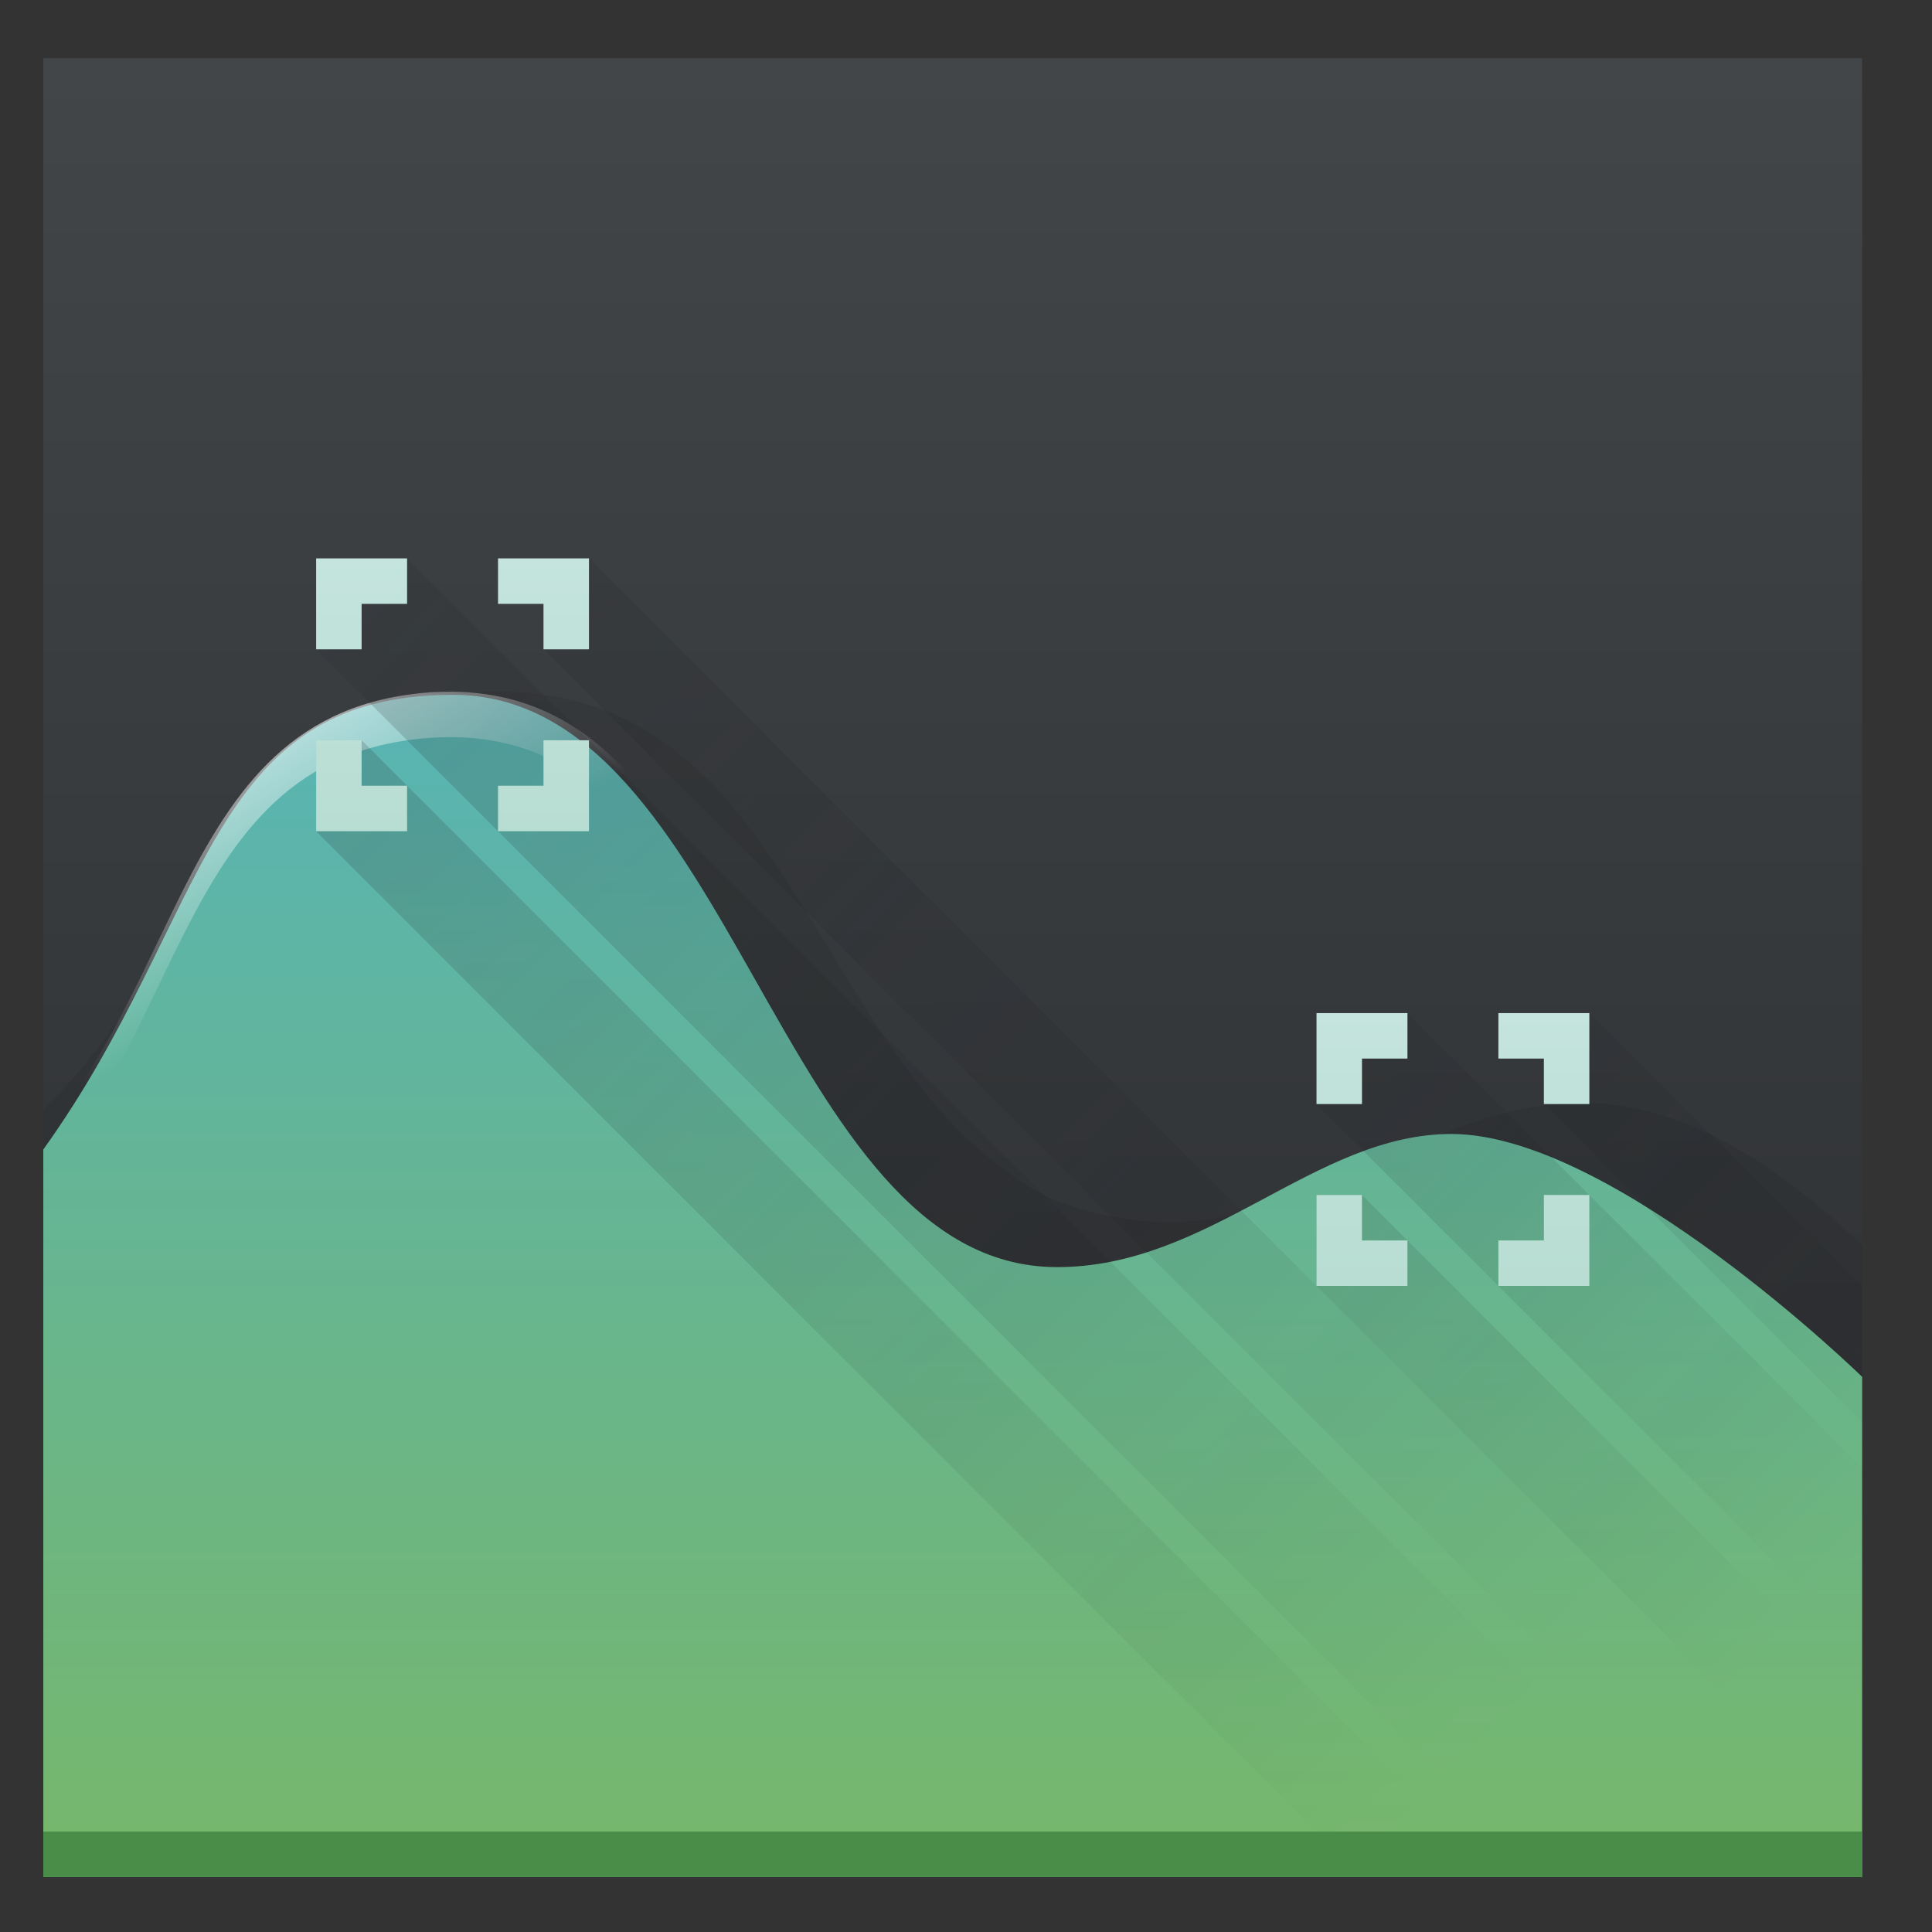
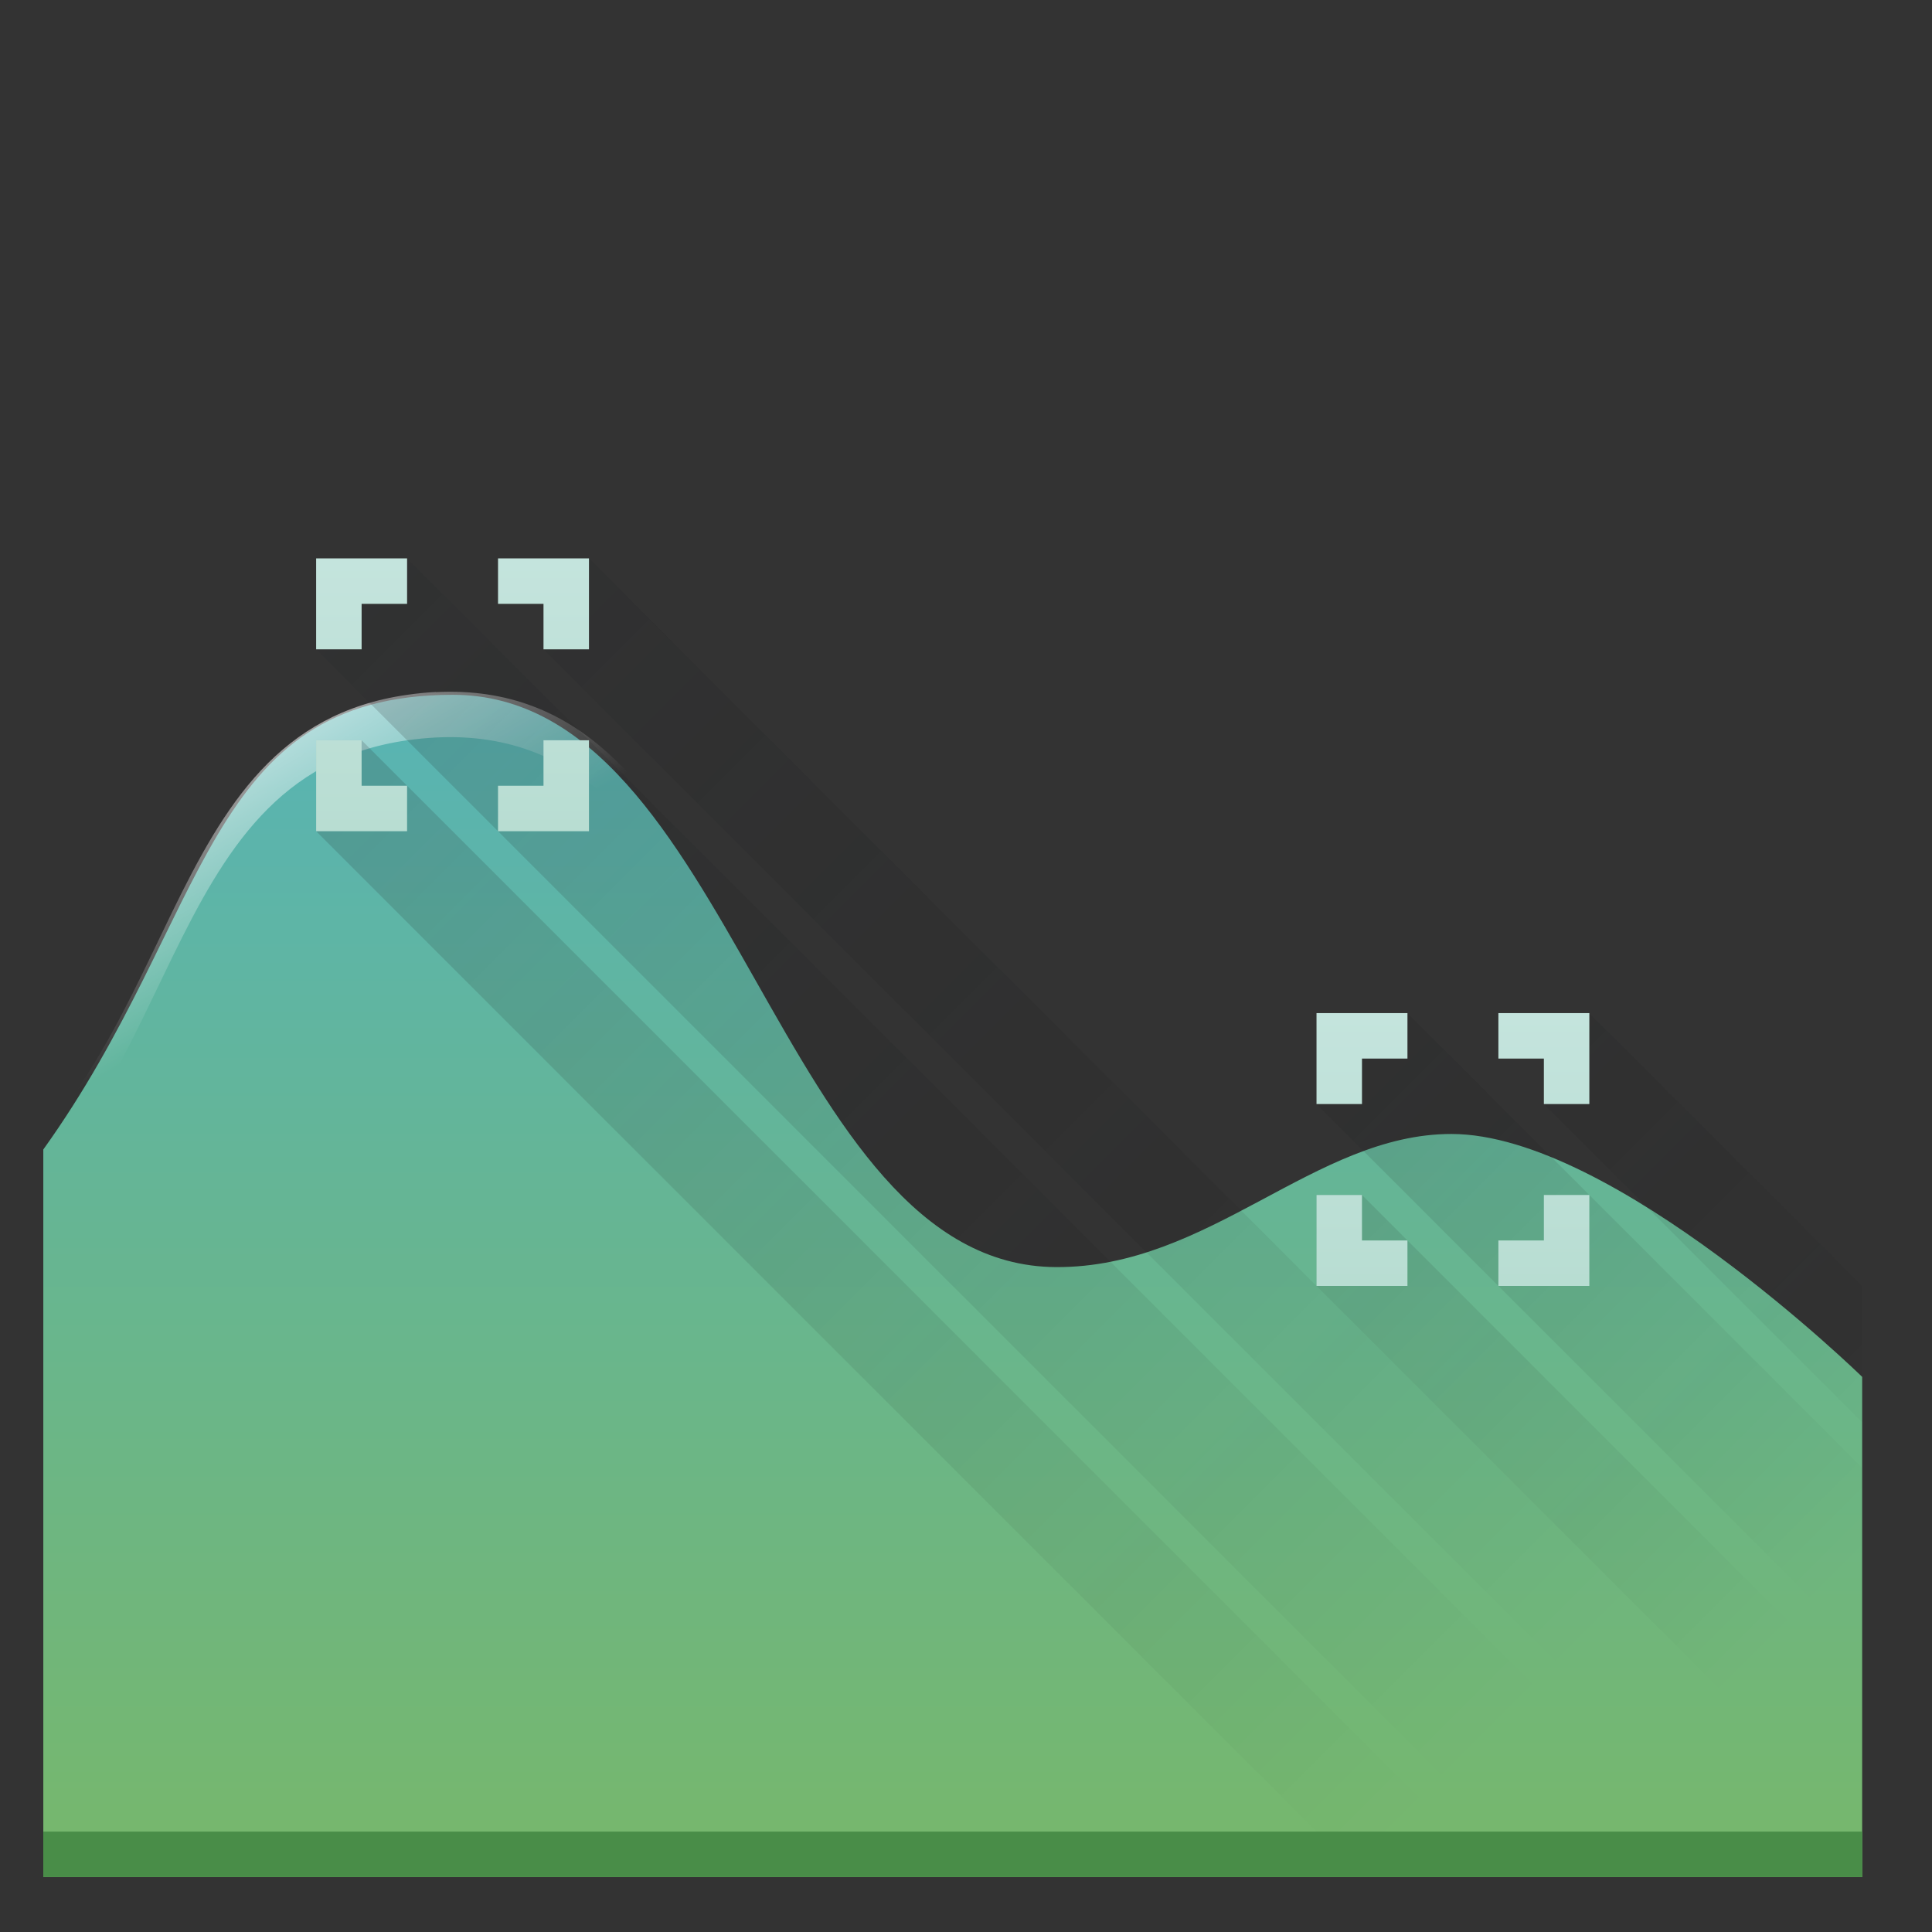
<svg xmlns="http://www.w3.org/2000/svg" xmlns:ns1="http://www.inkscape.org/namespaces/inkscape" xmlns:ns2="http://sodipodi.sourceforge.net/DTD/sodipodi-0.dtd" xmlns:xlink="http://www.w3.org/1999/xlink" width="166" height="166" id="svg2" version="1.1" ns1:version="1.1.2 (0a00cf5339, 2022-02-04, custom)" ns2:docname="diagnostic.svg">
  <rect width="100%" height="100%" fill="#333333" stroke="none" />
  <ns2:namedview pagecolor="#ffffff" bordercolor="#666666" borderopacity="1" objecttolerance="10" gridtolerance="10" guidetolerance="10" ns1:pageopacity="0" ns1:pageshadow="2" ns1:window-width="1920" ns1:window-height="1023" id="namedview63" showgrid="true" ns1:object-nodes="true" ns1:snap-global="true" ns1:zoom="1.7383041" ns1:cx="66.731706" ns1:cy="-21.285113" ns1:window-x="0" ns1:window-y="0" ns1:window-maximized="1" ns1:current-layer="svg2" ns1:pagecheckerboard="0">
    <ns1:grid type="xygrid" id="grid3393" />
  </ns2:namedview>
  <defs id="defs4">
    <linearGradient id="a" y1="543.8" y2="503.8" x2="0" gradientUnits="userSpaceOnUse" gradientTransform="matrix(3.907,0,0,3.907,-1514.413,-1963.335)">
      <stop stop-color="#2a2c2f" id="stop7" />
      <stop offset="1" stop-color="#424649" id="stop9" />
    </linearGradient>
    <linearGradient id="b" y1="44" y2="12" x2="0" gradientUnits="userSpaceOnUse" x1="0">
      <stop stop-color="#77b76b" id="stop12" />
      <stop offset="1" stop-color="#58b4b4" id="stop14" />
    </linearGradient>
    <linearGradient id="c" y1="21" y2="15" x2="0" gradientUnits="userSpaceOnUse">
      <stop stop-color="#b8ddd2" id="stop17" />
      <stop offset="1" stop-color="#c4e4dd" id="stop19" />
    </linearGradient>
    <linearGradient xlink:href="#c" id="d" y1="21" y2="15" x2="0" gradientUnits="userSpaceOnUse" gradientTransform="matrix(3.907,0,0,3.907,74.047,28.442)" />
    <linearGradient id="e" y1="15" x1="9" y2="21.928" x2="13" gradientUnits="userSpaceOnUse">
      <stop stop-color="#ffffff" id="stop23" />
      <stop offset="1" stop-color="#ffffff" stop-opacity="0" id="stop25" />
    </linearGradient>
    <linearGradient id="h" y1="15" x1="10" y2="41" x2="36" gradientUnits="userSpaceOnUse">
      <stop stop-color="#292c2f" id="stop30" />
      <stop offset="1" stop-opacity="0" id="stop32" />
    </linearGradient>
    <linearGradient xlink:href="#h" id="i" y1="11" x1="6" y2="27" gradientUnits="userSpaceOnUse" x2="22" gradientTransform="matrix(3.907,0,0,3.907,74.047,28.442)" />
    <path fill-rule="evenodd" id="k" d="M 12.637,17.938 C 12.432,17.948 12.219,17.969 12,18.001 6.361,18.807 7.207,26.1 2,29.429 v 1 C 7.207,27.1 6.361,19.807 12,19.001 c 7,-1 7,9 12,12 6.586,3.088 9,-8 17,2 2,2 3.367,0.637 5,0.488 v -1 c -1.633,0.149 -3,1.512 -5,-0.488 -8,-10 -10.414,1.088 -17,-2 -4.844,-2.906 -4.995,-12.382 -11.363,-12.06" />
    <linearGradient ns1:collect="always" xlink:href="#e" id="linearGradient3395" gradientUnits="userSpaceOnUse" x1="9" y1="15" x2="13" y2="21.928" />
    <linearGradient ns1:collect="always" xlink:href="#h" id="linearGradient3397" gradientUnits="userSpaceOnUse" x1="10" y1="15" x2="36" y2="41" gradientTransform="matrix(3.907,0,0,3.907,-11.907,-10.628)" />
    <linearGradient ns1:collect="always" xlink:href="#c" id="linearGradient3399" gradientUnits="userSpaceOnUse" y1="21" x2="0" y2="15" gradientTransform="matrix(3.907,0,0,3.907,-11.907,-10.628)" />
    <linearGradient ns1:collect="always" xlink:href="#b" id="linearGradient4245" x1="-42" y1="44" x2="-42" y2="18.025" gradientUnits="userSpaceOnUse" gradientTransform="matrix(3.907,0,0,3.907,222.512,-10.628)" />
  </defs>
-   <rect style="fill:url(#a);stroke-width:3.907" id="rect39" height="156.279" y="5" x="3.721" width="156.279" />
-   <path style="opacity:0.11;fill:#1a1a1a;fill-rule:evenodd;stroke-width:3.907" d="m 41.524,59.446 c -0.883,0.038 -1.794,0.116 -2.732,0.229 C 17.916,62.184 17.736,82.122 3.721,95.257 V 153.473 H 160 V 106.993 C 128.191,76.577 117.616,113.771 90.262,102.964 70.161,92.818 68.901,60.477 44.088,59.446 c -0.826,-0.035 -1.681,-0.038 -2.564,0 z" id="path43" ns1:connector-curvature="0" />
  <path style="fill:url(#linearGradient4245);fill-opacity:1;fill-rule:evenodd;stroke:none;stroke-width:3.907;stroke-linecap:butt;stroke-linejoin:miter;stroke-miterlimit:4;stroke-dasharray:none;stroke-opacity:0" d="M 38.884,59.698 C 17.561,59.721 18.143,78.635 3.721,98.767 V 161.279 H 160 v -42.977 c 0,0 -21.377,-20.87 -35.3,-20.87 -11.751,0 -20.768,11.495 -33.949,11.439 C 66.844,108.768 63.063,59.671 38.884,59.698 Z" id="path4237" ns1:connector-curvature="0" />
  <use xlink:href="#k" id="use47" style="fill:url(#linearGradient3395)" x="0" y="0" width="100%" height="100%" transform="matrix(3.907,0,0,3.907,-11.907,-10.628)" />
  <path style="opacity:0.2;fill:url(#i);fill-rule:evenodd;stroke-width:3.907" d="m 120.93,87.047 v 3.907 h -3.907 v 3.907 h -3.907 L 160,141.744 v -15.628 l -23.442,-23.442 z m 15.628,0 v 7.814 h -3.907 L 160,122.209 v -11.721 z m -23.442,15.628 v 7.814 L 160,157.372 v -11.721 l -42.977,-42.977 z" id="path51" />
  <path ns1:connector-curvature="0" style="fill:url(#d);stroke-width:3.907" id="path53" d="m 113.116,87.047 v 7.814 h 3.907 v -3.907 h 3.907 v -3.907 z m 15.628,0 v 3.907 h 3.907 v 3.907 h 3.907 v -7.814 z m -15.628,15.628 v 7.814 h 7.814 v -3.907 h -3.907 v -3.907 z m 19.535,0 v 3.907 h -3.907 v 3.907 h 7.814 v -7.814 z" />
  <path ns1:connector-curvature="0" style="opacity:0.2;fill:url(#linearGradient3397);fill-rule:evenodd;stroke-width:3.907" id="path57" d="m 34.977,47.977 v 3.907 h -3.907 v 3.907 H 27.163 L 132.651,161.279 h 15.628 L 50.605,63.605 Z m 15.628,0 v 7.814 H 46.698 L 152.186,161.279 h 11.721 z m -23.442,15.628 v 7.814 l 89.86,89.86 h 11.721 L 31.07,63.605 Z" />
  <path ns1:connector-curvature="0" style="fill:url(#linearGradient3399);stroke-width:3.907" id="path59" d="m 27.163,47.977 v 7.814 h 3.907 v -3.907 h 3.907 v -3.907 z m 15.628,0 v 3.907 h 3.907 v 3.907 h 3.907 V 47.977 Z M 27.163,63.605 v 7.814 h 7.814 v -3.907 h -3.907 v -3.907 z m 19.535,0 v 3.907 h -3.907 v 3.907 h 7.814 v -7.814 z" />
  <rect style="fill:#498d48;stroke-width:3.907" id="rect61" height="3.907" y="157.372" x="3.721" width="156.279" />
</svg>